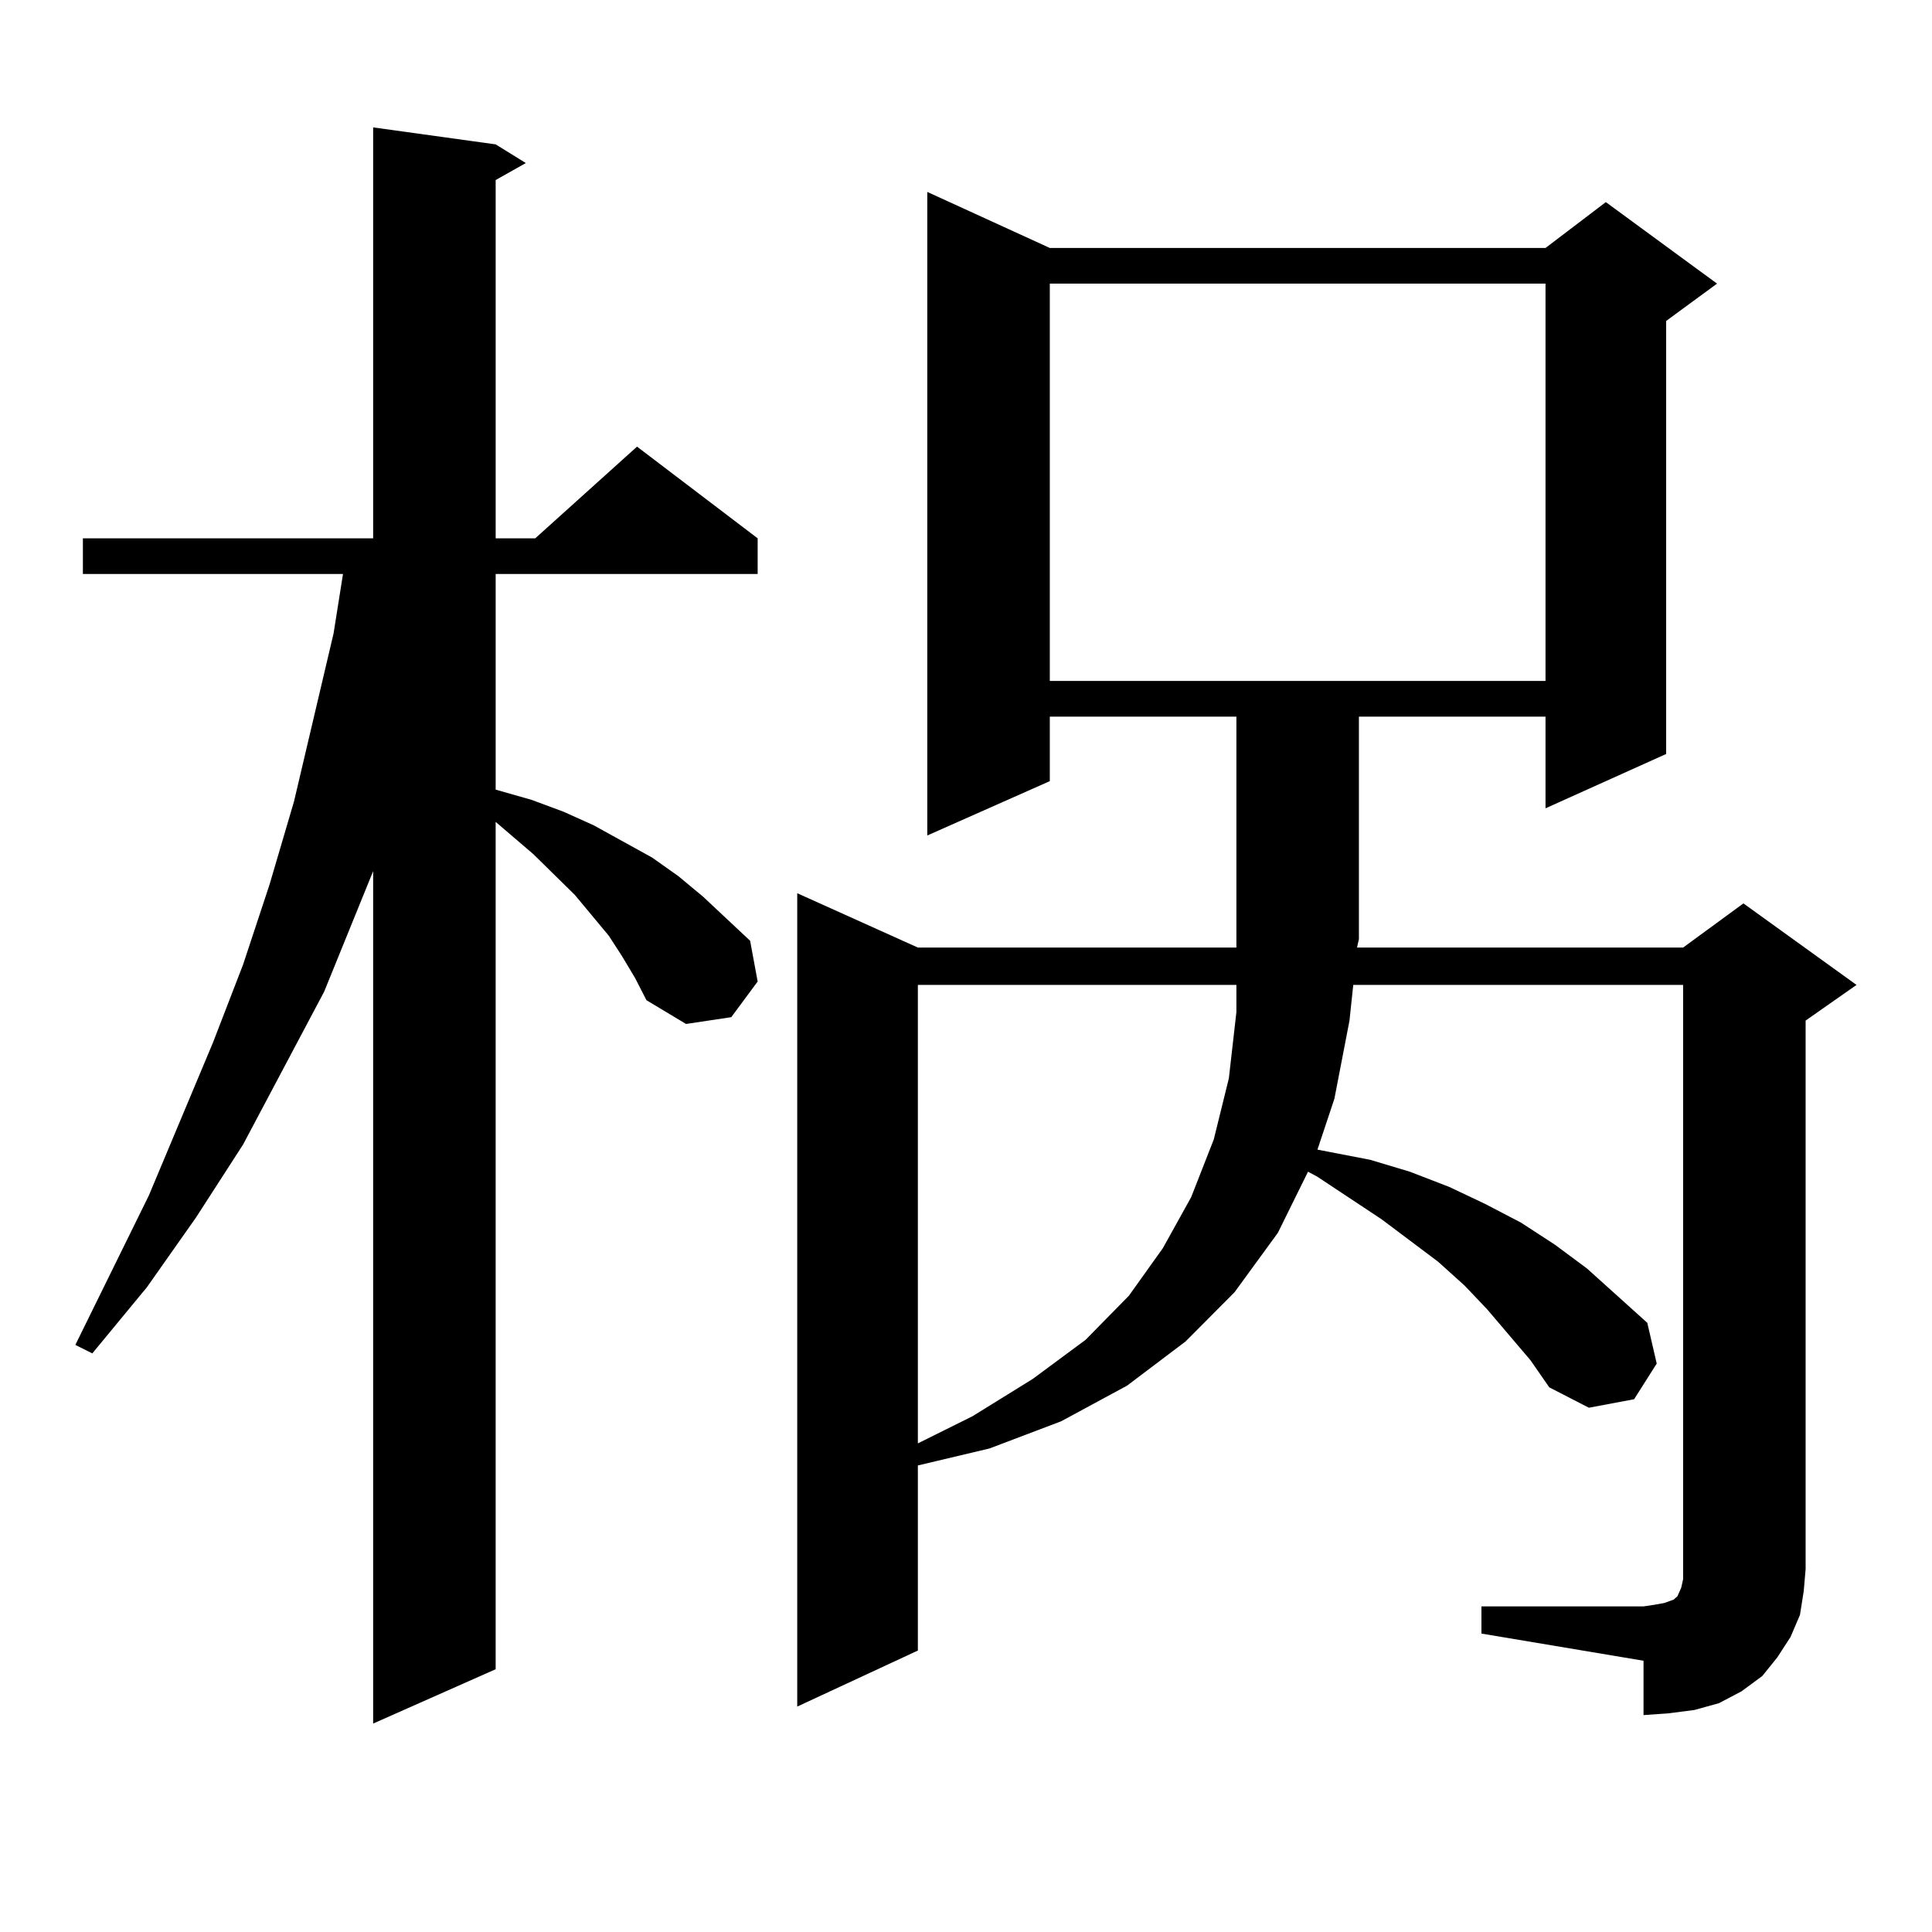
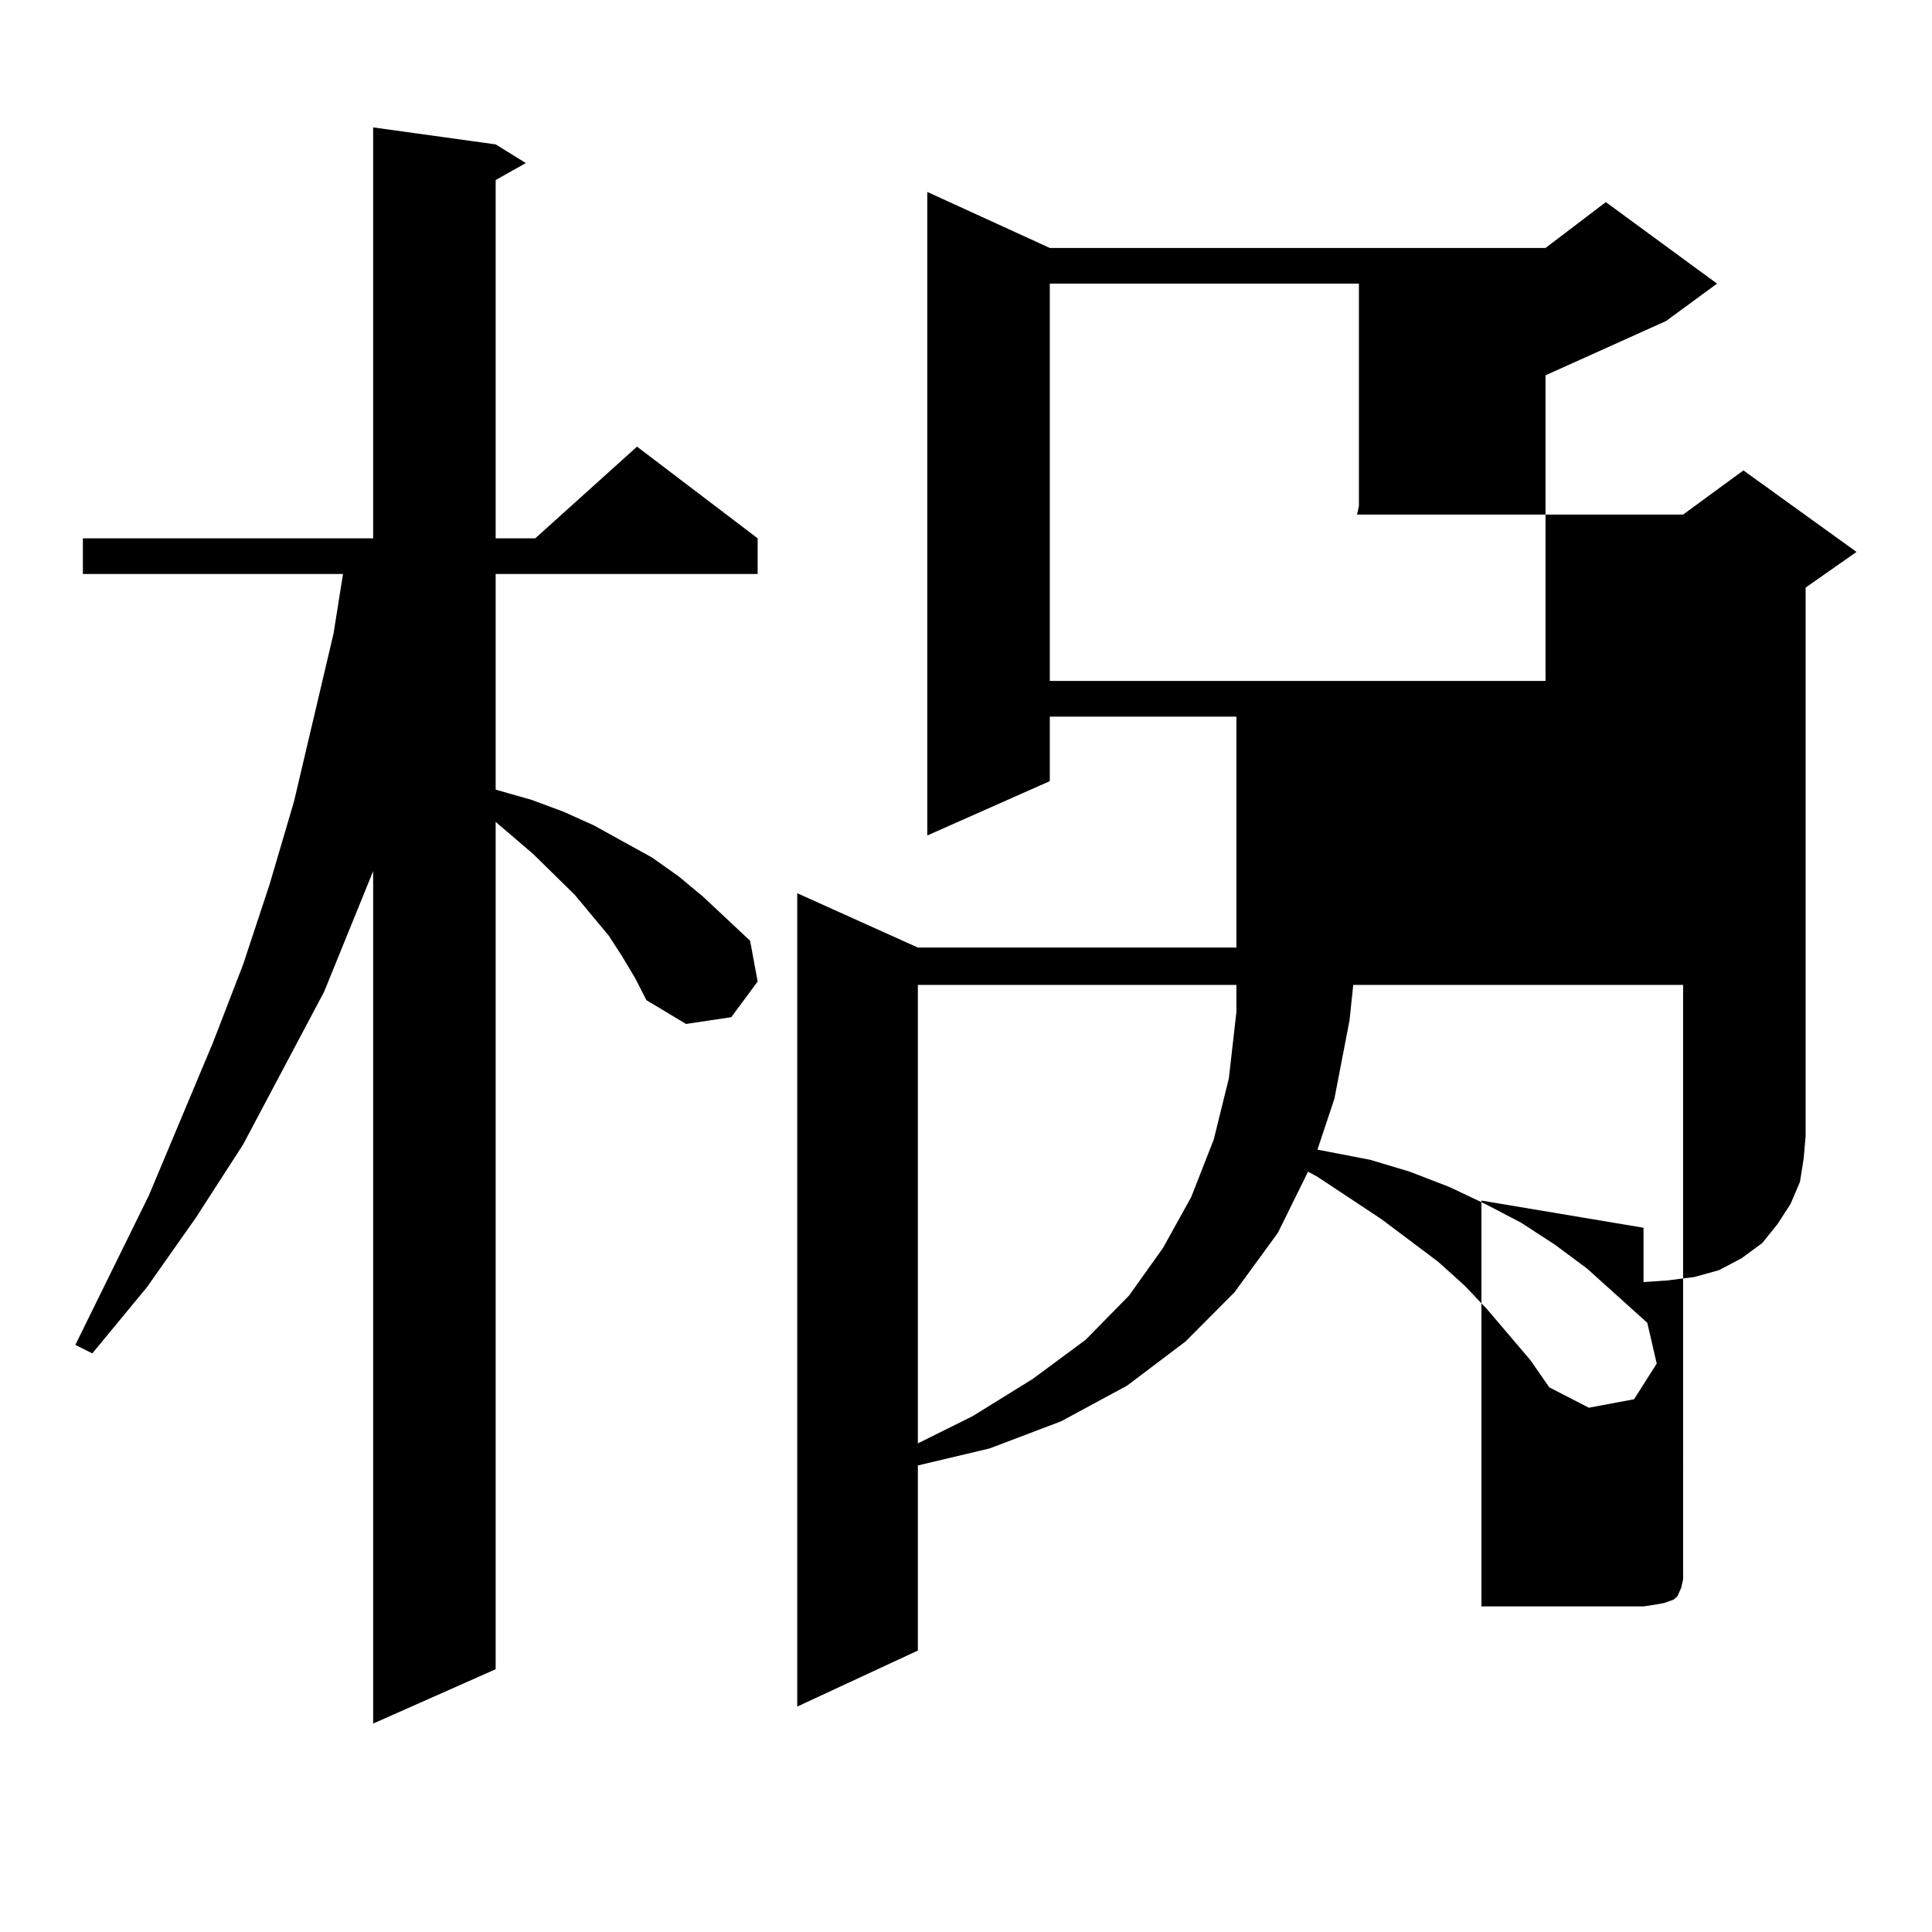
<svg xmlns="http://www.w3.org/2000/svg" version="1.1" id="图层_1" x="0px" y="0px" width="1000px" height="1000px" viewBox="0 0 1000 1000" enable-background="new 0 0 1000 1000" xml:space="preserve">
-   <path d="M321.919,494.848l-6.829-10.547l-17.561-21.094l-21.463-21.094l-19.512-16.699v438.574l-63.413,28.125V450.902  l-25.365,62.402l-41.95,79.102l-24.39,37.793l-25.365,36.035L47.78,700.512L39,696.117l38.048-77.344l33.17-79.102l15.609-40.43  l13.658-41.309l12.683-43.066l20.487-87.012l4.878-30.762H42.902v-18.457h150.24V65.941l63.413,8.789l15.609,9.668l-15.609,8.789  v185.449h20.487l52.682-47.461l62.438,47.461v18.457H256.555v111.621l18.536,5.273l16.585,6.152l15.609,7.031l30.243,16.699  l13.658,9.668l12.683,10.547l24.39,22.852l3.902,21.094l-13.658,18.457l-23.414,3.516l-20.487-12.305l-5.854-11.426L321.919,494.848  z M766.786,831.469h83.9l5.854-0.879l4.878-0.879l4.878-1.758l1.951-1.758l1.951-4.395l0.976-4.395v-5.273V509.789H700.446  l-1.951,18.457l-7.805,40.43l-8.78,26.367l27.316,5.273l20.487,6.152l20.487,7.91l18.536,8.789l18.536,9.668l17.561,11.426  l16.585,12.305l31.219,28.125l4.878,21.094l-11.707,18.457l-23.414,4.395l-20.487-10.547l-9.756-14.063l-22.438-26.367  l-11.707-12.305l-13.658-12.305l-29.268-21.973l-33.17-21.973l-4.878-2.637l-15.609,31.641l-22.438,30.762l-25.365,25.488  l-30.243,22.852l-34.146,18.457l-37.072,14.063l-37.072,8.789v95.801l-62.438,29.004V462.328l62.438,28.125H639.96v-4.395V370.922  h-96.583v33.398l-63.413,28.125V99.34l63.413,29.004h256.579l31.219-23.73l57.56,42.188l-26.341,19.336v224.121l-62.438,28.125  v-47.461h-96.583v115.137l-0.976,4.395h168.776l31.219-22.852l58.535,42.188l-26.341,18.457v283.887l-0.976,11.426l-1.951,12.305  l-4.878,11.426l-6.829,10.547l-7.805,9.668l-10.731,7.91l-11.707,6.152l-12.683,3.516l-13.658,1.758l-12.683,0.879v-28.125  l-83.9-14.063V831.469z M475.086,509.789v237.305l28.292-14.063l31.219-19.336l27.316-20.215l22.438-22.852l17.561-24.609  l14.634-26.367l11.707-29.883l7.805-31.641l3.902-34.277v-14.063H475.086z M543.377,146.801v205.664h256.579V146.801H543.377z" />
+   <path d="M321.919,494.848l-6.829-10.547l-17.561-21.094l-21.463-21.094l-19.512-16.699v438.574l-63.413,28.125V450.902  l-25.365,62.402l-41.95,79.102l-24.39,37.793l-25.365,36.035L47.78,700.512L39,696.117l38.048-77.344l33.17-79.102l15.609-40.43  l13.658-41.309l12.683-43.066l20.487-87.012l4.878-30.762H42.902v-18.457h150.24V65.941l63.413,8.789l15.609,9.668l-15.609,8.789  v185.449h20.487l52.682-47.461l62.438,47.461v18.457H256.555v111.621l18.536,5.273l16.585,6.152l15.609,7.031l30.243,16.699  l13.658,9.668l12.683,10.547l24.39,22.852l3.902,21.094l-13.658,18.457l-23.414,3.516l-20.487-12.305l-5.854-11.426L321.919,494.848  z M766.786,831.469h83.9l5.854-0.879l4.878-0.879l4.878-1.758l1.951-1.758l1.951-4.395l0.976-4.395v-5.273V509.789H700.446  l-1.951,18.457l-7.805,40.43l-8.78,26.367l27.316,5.273l20.487,6.152l20.487,7.91l18.536,8.789l18.536,9.668l17.561,11.426  l16.585,12.305l31.219,28.125l4.878,21.094l-11.707,18.457l-23.414,4.395l-20.487-10.547l-9.756-14.063l-22.438-26.367  l-11.707-12.305l-13.658-12.305l-29.268-21.973l-33.17-21.973l-4.878-2.637l-15.609,31.641l-22.438,30.762l-25.365,25.488  l-30.243,22.852l-34.146,18.457l-37.072,14.063l-37.072,8.789v95.801l-62.438,29.004V462.328l62.438,28.125H639.96v-4.395V370.922  h-96.583v33.398l-63.413,28.125V99.34l63.413,29.004h256.579l31.219-23.73l57.56,42.188l-26.341,19.336l-62.438,28.125  v-47.461h-96.583v115.137l-0.976,4.395h168.776l31.219-22.852l58.535,42.188l-26.341,18.457v283.887l-0.976,11.426l-1.951,12.305  l-4.878,11.426l-6.829,10.547l-7.805,9.668l-10.731,7.91l-11.707,6.152l-12.683,3.516l-13.658,1.758l-12.683,0.879v-28.125  l-83.9-14.063V831.469z M475.086,509.789v237.305l28.292-14.063l31.219-19.336l27.316-20.215l22.438-22.852l17.561-24.609  l14.634-26.367l11.707-29.883l7.805-31.641l3.902-34.277v-14.063H475.086z M543.377,146.801v205.664h256.579V146.801H543.377z" />
</svg>